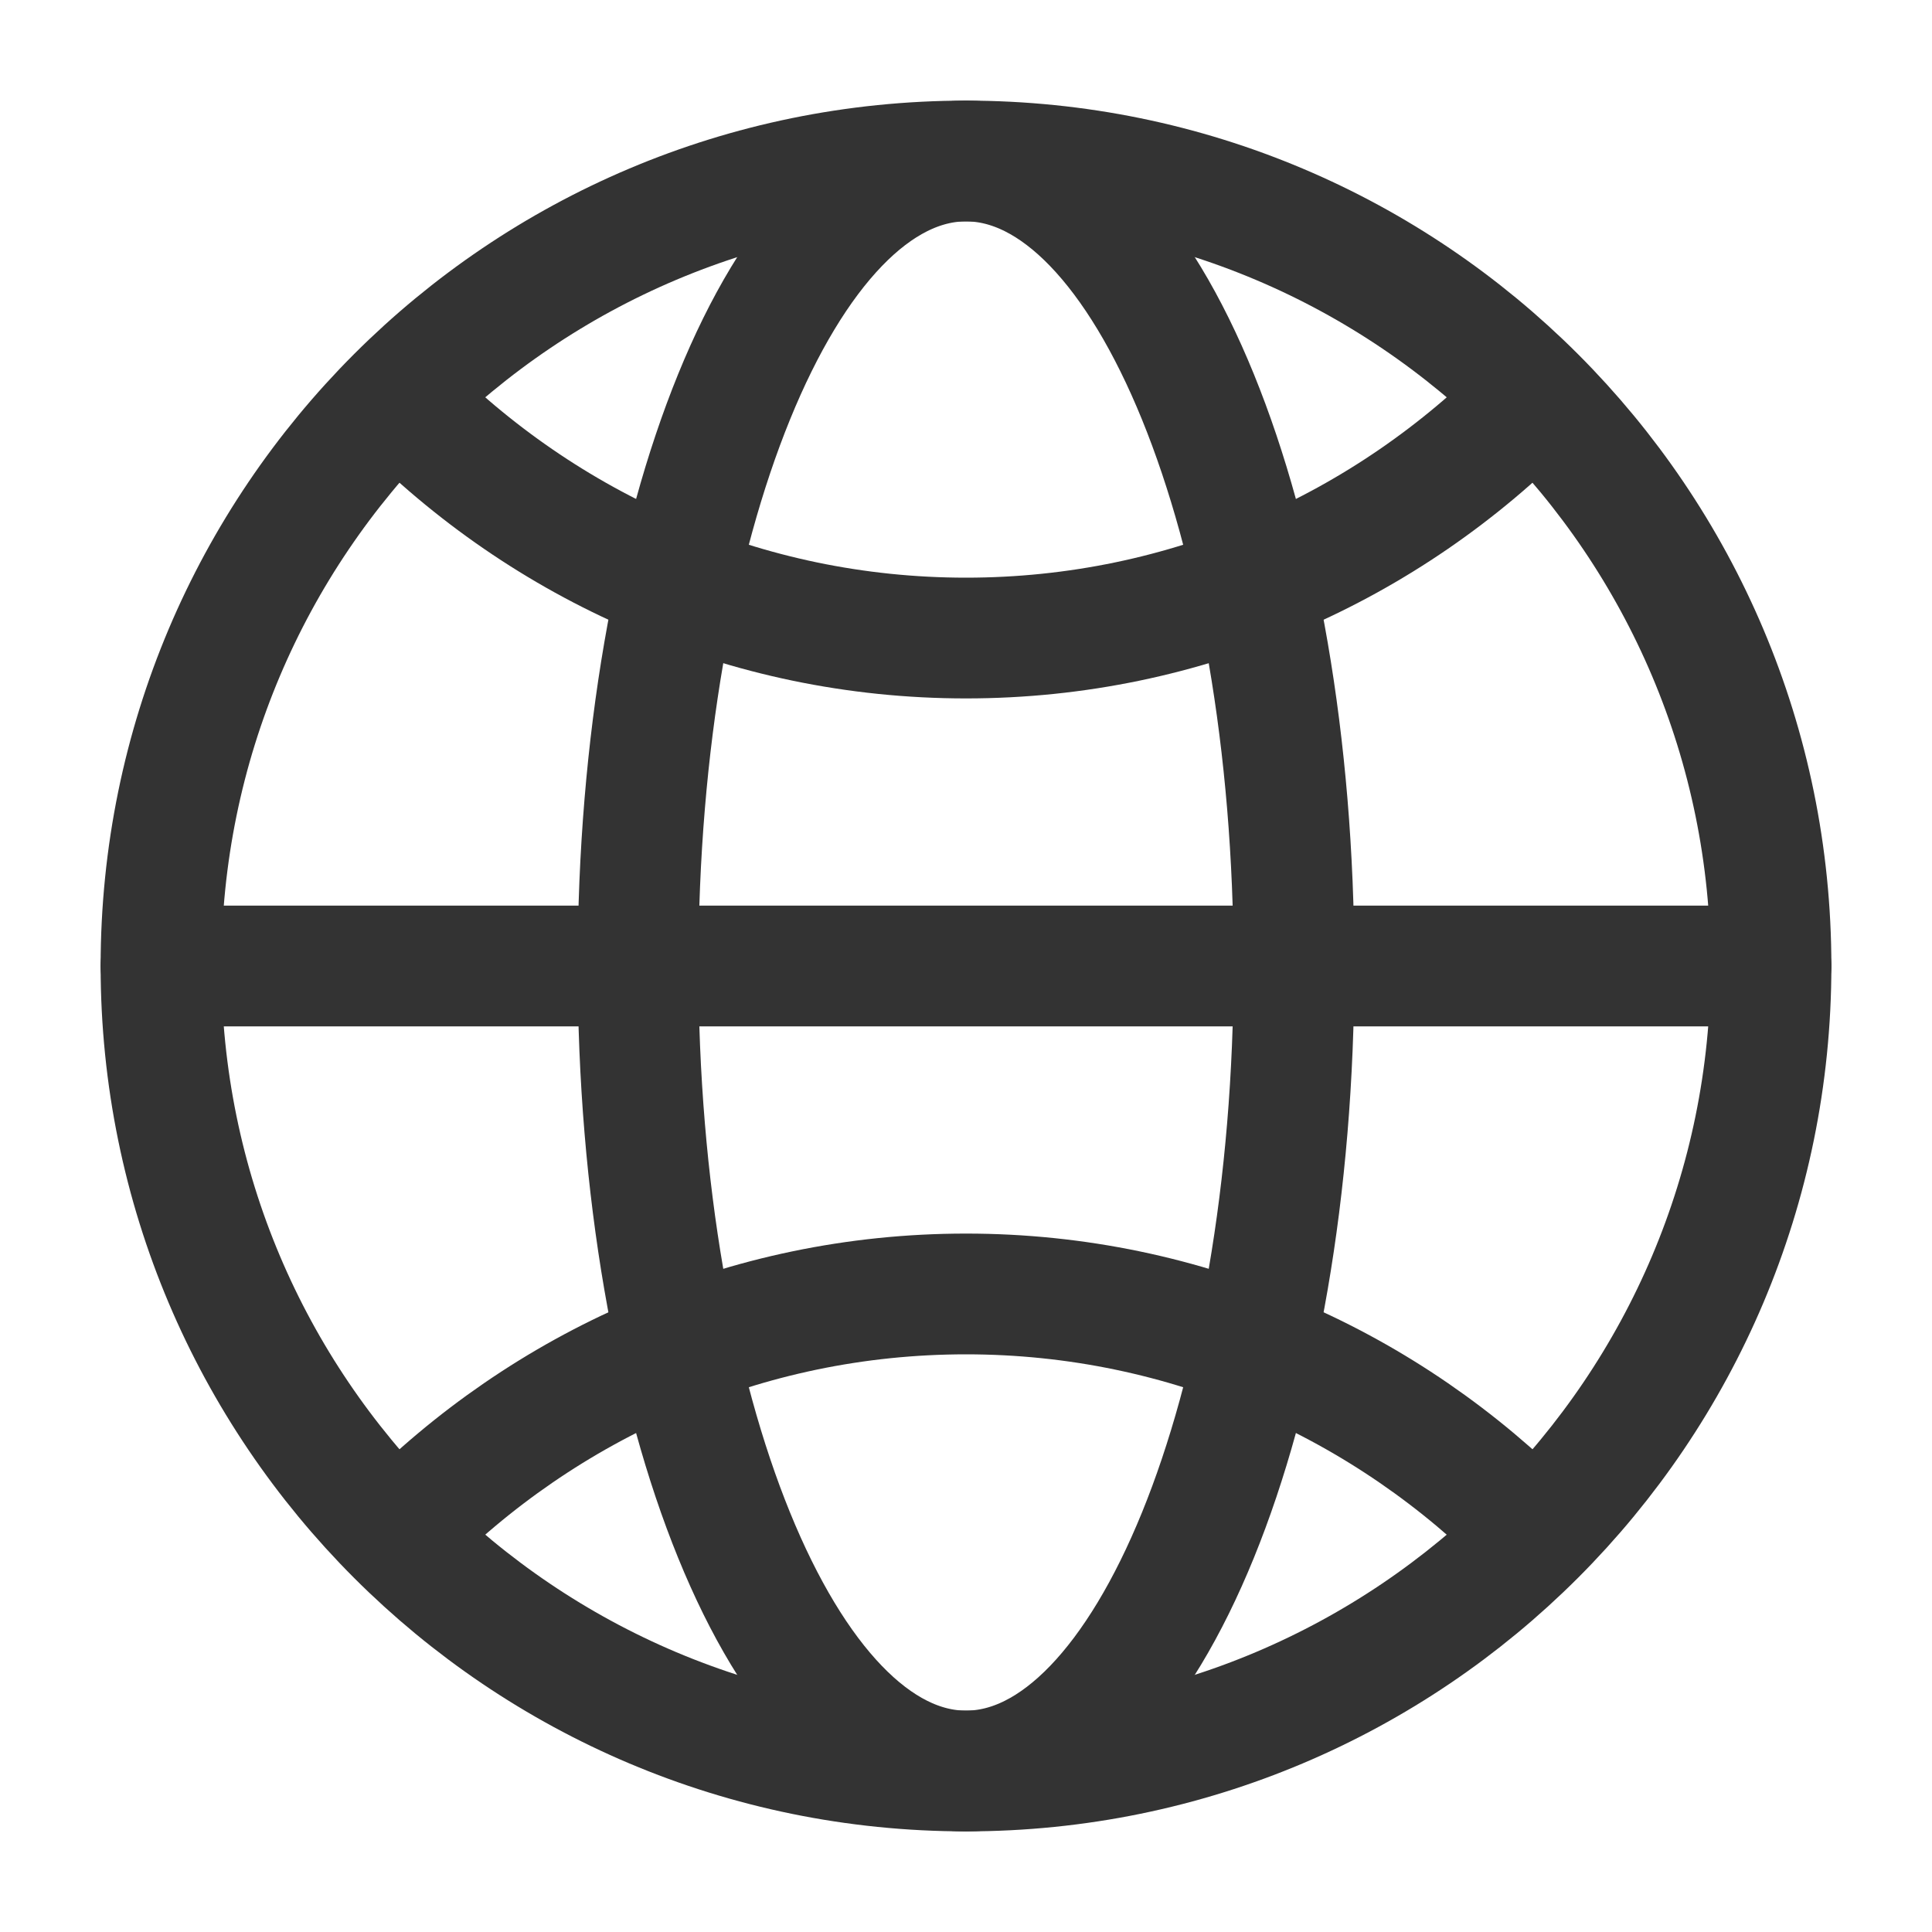
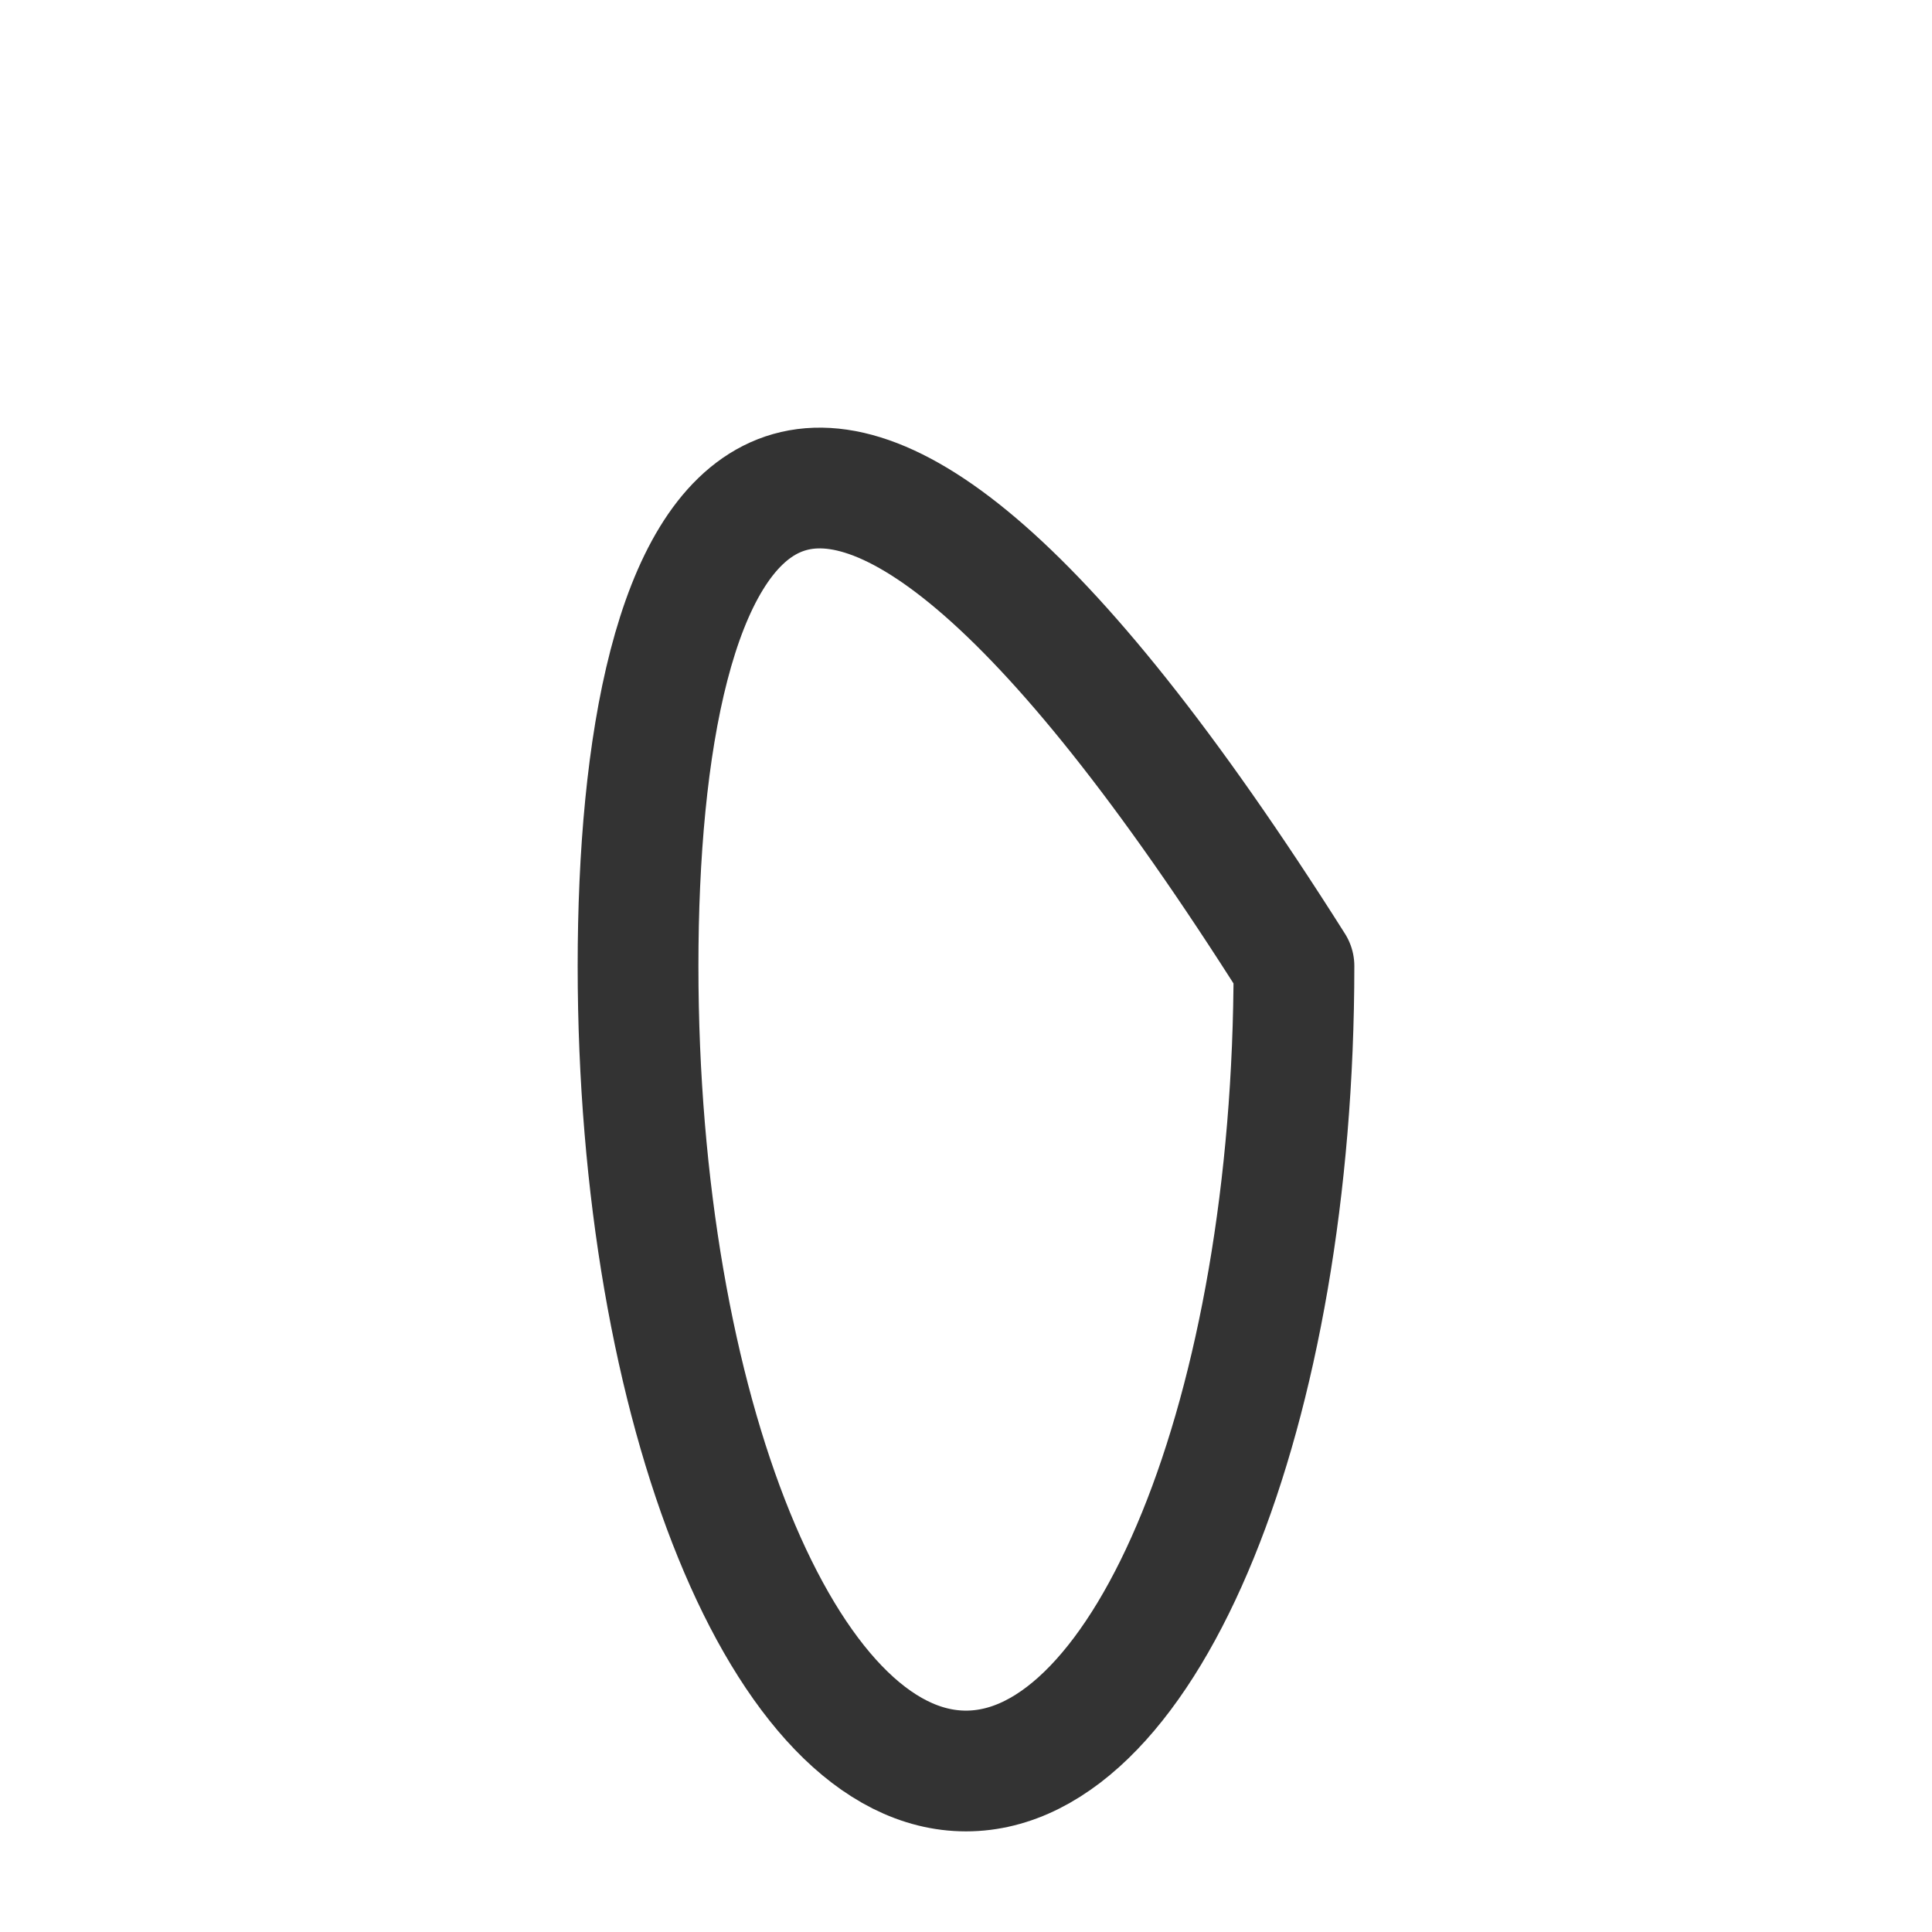
<svg xmlns="http://www.w3.org/2000/svg" width="24px" height="24px" viewBox="0 0 24 24" version="1.1">
  <title>Group 2 Copy</title>
  <g id="language-switch-button" stroke="none" stroke-width="1" fill="none" fill-rule="evenodd">
    <g id="语言切换按钮业务规则&amp;交互" transform="translate(-171, -673)" />
    <g id="1024分辨率及以上" transform="translate(-96, -131)">
      <g id="Group-2-Copy" transform="translate(96, 131)">
        <polygon id="Path" points="0 0 24 0 24 24 0 24" />
        <g id="Group-Copy" transform="translate(2, 2)" stroke="#333333" stroke-linecap="round" stroke-linejoin="round" stroke-width="1.5">
-           <path d="M10,20 C15.523,20 20,15.523 20,10 C20,4.477 15.523,0 10,0 C4.477,0 0,4.477 0,10 C0,15.523 4.477,20 10,20 Z" id="Path" />
-           <line x1="0" y1="10" x2="20" y2="10" id="Path" />
-           <path d="M10,20 C12.25,20 14.074,15.523 14.074,10 C14.074,4.477 12.25,0 10,0 C7.75,0 5.926,4.477 5.926,10 C5.926,15.523 7.75,20 10,20 Z" id="Path" />
-           <path d="M2.963,2.963 C4.764,4.794 7.252,5.926 10,5.926 C12.748,5.926 15.236,4.794 17.037,2.963" id="Path" />
-           <path d="M17.037,17.037 C15.236,15.206 12.748,14.074 10,14.074 C7.252,14.074 4.764,15.206 2.963,17.037" id="Path" />
+           <path d="M10,20 C12.25,20 14.074,15.523 14.074,10 C7.75,0 5.926,4.477 5.926,10 C5.926,15.523 7.75,20 10,20 Z" id="Path" />
        </g>
      </g>
    </g>
  </g>
</svg>